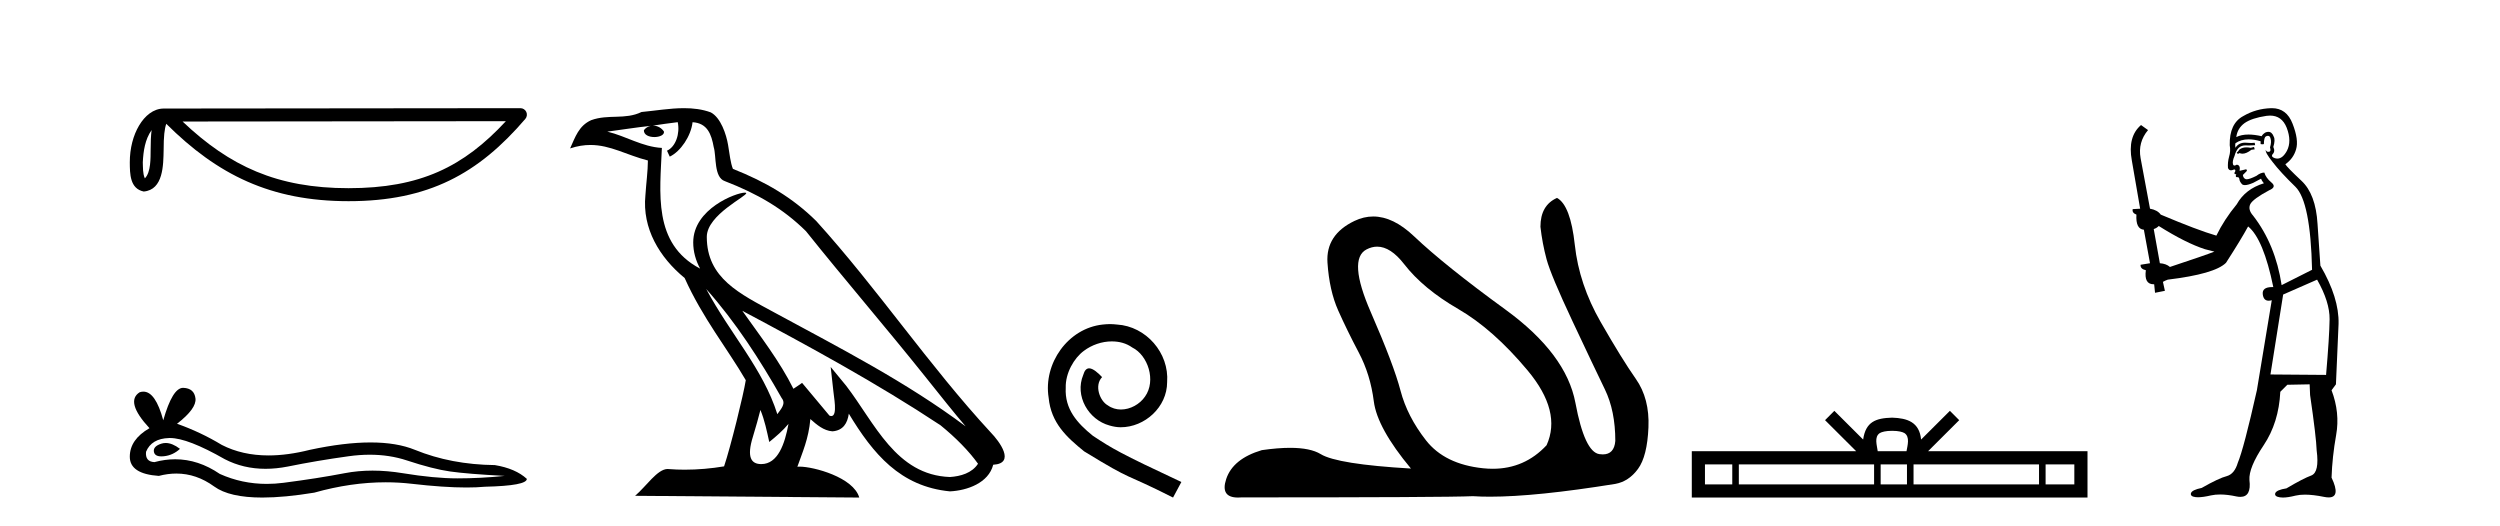
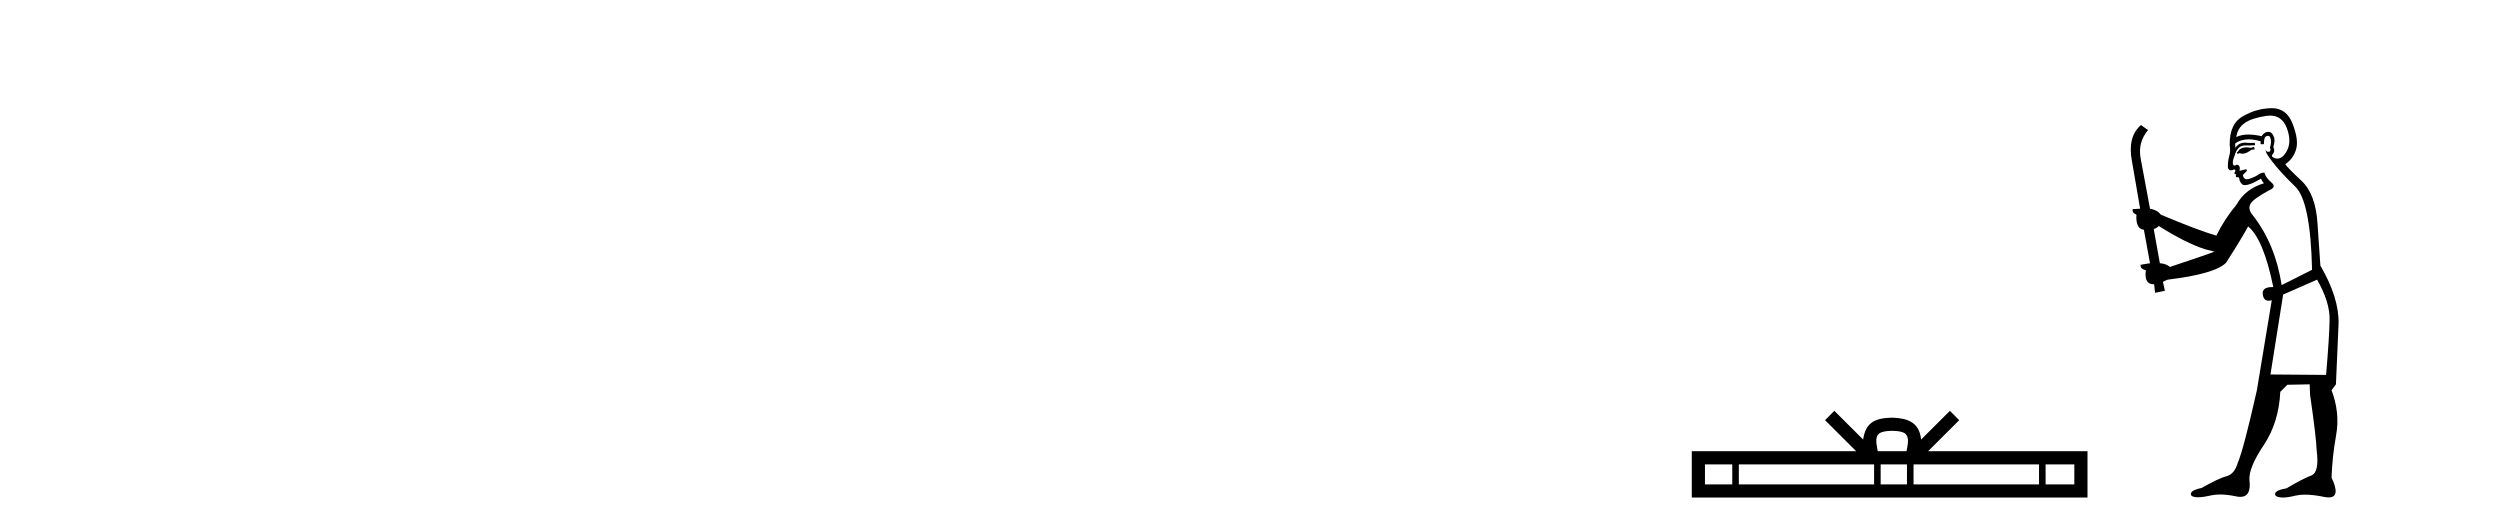
<svg xmlns="http://www.w3.org/2000/svg" width="195.0" height="41.0">
-   <path d="M 11.826 10.145 C 11.771 10.573 11.75 11.077 11.75 11.692 C 11.739 12.316 11.782 13.429 11.298 13.911 C 11.126 13.523 11.157 13.076 11.138 12.663 C 11.182 11.788 11.308 10.88 11.826 10.145 ZM 39.459 9.452 C 36.161 13.013 32.778 14.678 27.187 14.678 C 21.62 14.678 17.925 12.971 14.241 9.479 L 39.459 9.452 ZM 40.591 8.437 C 40.591 8.437 40.591 8.437 40.59 8.437 L 12.774 8.466 C 11.965 8.466 11.297 9.033 10.846 9.794 C 10.395 10.555 10.124 11.557 10.124 12.663 C 10.131 13.562 10.13 14.717 11.211 14.939 C 12.748 14.803 12.739 12.863 12.764 11.692 C 12.764 10.639 12.832 10.039 12.97 9.658 C 16.969 13.634 21.116 15.692 27.187 15.692 C 33.424 15.692 37.312 13.55 40.976 9.274 C 41.105 9.123 41.134 8.911 41.052 8.731 C 40.969 8.552 40.789 8.437 40.591 8.437 Z" style="fill:#000000;stroke:none" />
-   <path d="M 12.924 34.553 Q 12.747 34.553 12.58 34.607 Q 11.928 34.818 12.005 35.24 Q 12.07 35.598 12.588 35.598 Q 12.682 35.598 12.791 35.586 Q 13.501 35.509 14.038 35.01 Q 13.439 34.553 12.924 34.553 ZM 13.256 34.165 Q 14.641 34.165 17.531 35.816 Q 18.98 36.567 20.709 36.567 Q 21.543 36.567 22.443 36.392 Q 24.707 35.931 27.201 35.586 Q 28.048 35.468 28.842 35.468 Q 30.386 35.468 31.73 35.912 Q 33.763 36.584 35.107 36.775 Q 36.45 36.967 39.366 37.121 Q 37.486 37.313 35.682 37.313 Q 33.879 37.313 31.423 36.91 Q 30.195 36.708 29.058 36.708 Q 27.921 36.708 26.875 36.91 Q 24.784 37.313 22.116 37.658 Q 21.45 37.744 20.806 37.744 Q 18.874 37.744 17.147 36.967 Q 15.47 35.823 13.664 35.823 Q 12.866 35.823 12.043 36.046 Q 11.314 36.008 11.391 35.24 Q 11.813 34.204 13.194 34.166 Q 13.225 34.165 13.256 34.165 ZM 14.282 30.251 Q 13.452 30.251 12.734 32.784 Q 12.133 30.547 11.183 30.547 Q 11.041 30.547 10.892 30.597 Q 9.74 31.326 11.659 33.398 Q 10.124 34.281 10.124 35.624 Q 10.124 36.967 12.388 37.121 Q 13.088 36.937 13.756 36.937 Q 15.32 36.937 16.706 37.946 Q 17.891 38.809 20.466 38.809 Q 22.182 38.809 24.515 38.426 Q 27.381 37.619 30.085 37.619 Q 31.111 37.619 32.113 37.735 Q 34.62 38.025 36.382 38.025 Q 37.184 38.025 37.831 37.965 Q 41.093 37.888 41.093 37.351 Q 40.211 36.545 38.599 36.277 Q 35.183 36.238 32.363 35.087 Q 30.952 34.511 28.904 34.511 Q 26.856 34.511 24.17 35.087 Q 22.437 35.524 20.944 35.524 Q 18.898 35.524 17.3 34.703 Q 15.65 33.705 13.808 33.053 Q 15.343 31.863 15.247 31.077 Q 15.151 30.29 14.307 30.252 Q 14.295 30.251 14.282 30.251 Z" style="fill:#000000;stroke:none" />
-   <path d="M 55.083 22.54 L 55.083 22.54 C 57.377 25.118 59.277 28.06 60.97 31.048 C 61.326 31.486 60.925 31.888 60.632 32.305 C 59.516 28.763 56.949 26.03 55.083 22.54 ZM 52.863 9.529 C 53.054 10.422 52.702 11.451 52.025 11.755 L 52.241 12.217 C 53.087 11.815 53.899 10.612 54.02 9.532 C 55.175 9.601 55.49 10.47 55.671 11.479 C 55.887 12.168 55.668 13.841 56.541 14.13 C 59.122 15.129 61.094 16.285 62.864 18.031 C 65.919 21.852 69.112 25.552 72.167 29.376 C 73.354 30.865 74.439 32.228 75.32 33.257 C 70.681 29.789 65.497 27.136 60.412 24.38 C 57.709 22.911 55.13 21.71 55.13 18.477 C 55.13 16.738 58.334 15.281 58.202 15.055 C 58.191 15.035 58.154 15.026 58.095 15.026 C 57.438 15.026 54.071 16.274 54.071 18.907 C 54.071 19.637 54.266 20.313 54.605 20.944 C 54.6 20.944 54.595 20.943 54.59 20.943 C 50.897 18.986 51.483 15.028 51.627 11.538 C 50.092 11.453 48.828 10.616 47.371 10.267 C 48.501 10.121 49.628 9.933 50.761 9.816 L 50.761 9.816 C 50.548 9.858 50.354 9.982 50.224 10.154 C 50.206 10.526 50.627 10.69 51.037 10.69 C 51.437 10.69 51.827 10.534 51.79 10.264 C 51.609 9.982 51.279 9.799 50.941 9.799 C 50.931 9.799 50.921 9.799 50.912 9.799 C 51.475 9.719 52.226 9.599 52.863 9.529 ZM 59.313 31.976 C 59.644 32.78 59.815 33.632 60.002 34.476 C 60.54 34.04 61.062 33.593 61.503 33.06 L 61.503 33.06 C 61.216 34.623 60.679 36.199 59.378 36.199 C 58.59 36.199 58.225 35.667 58.73 34.054 C 58.968 33.293 59.158 32.566 59.313 31.976 ZM 57.899 24.242 L 57.899 24.242 C 63.165 27.047 68.379 29.879 73.359 33.171 C 74.532 34.122 75.577 35.181 76.285 36.172 C 75.815 36.901 74.922 37.152 74.096 37.207 C 69.881 37.06 68.231 32.996 66.004 30.093 L 64.793 28.622 L 65.002 30.507 C 65.016 30.846 65.364 32.452 64.845 32.452 C 64.801 32.452 64.751 32.44 64.694 32.415 L 62.563 29.865 C 62.335 30.015 62.121 30.186 61.886 30.325 C 60.829 28.187 59.282 26.196 57.899 24.242 ZM 53.354 8.437 C 52.248 8.437 51.114 8.636 50.039 8.736 C 48.756 9.361 47.458 8.884 46.113 9.373 C 45.142 9.809 44.87 10.693 44.468 11.576 C 45.04 11.386 45.561 11.308 46.052 11.308 C 47.619 11.308 48.88 12.097 50.536 12.518 C 50.533 13.349 50.403 14.292 50.341 15.242 C 50.084 17.816 51.441 20.076 53.402 21.685 C 54.807 24.814 56.751 27.214 58.171 29.655 C 58.001 30.752 56.981 34.89 56.478 36.376 C 55.492 36.542 54.44 36.636 53.406 36.636 C 52.988 36.636 52.574 36.62 52.167 36.588 C 52.136 36.584 52.104 36.582 52.073 36.582 C 51.275 36.582 50.397 37.945 49.537 38.673 L 67.022 38.809 C 66.576 37.233 63.469 36.397 62.365 36.397 C 62.302 36.397 62.245 36.399 62.195 36.405 C 62.585 35.29 63.071 34.243 63.209 32.686 C 63.697 33.123 64.245 33.595 64.928 33.644 C 65.763 33.582 66.102 33.011 66.208 32.267 C 68.099 35.396 70.215 37.951 74.096 38.327 C 75.437 38.261 77.108 37.675 77.47 36.25 C 79.249 36.149 77.944 34.416 77.284 33.737 C 72.443 28.498 68.448 22.517 63.665 17.238 C 61.823 15.421 59.743 14.192 57.168 13.173 C 56.976 12.702 56.913 12.032 56.788 11.295 C 56.652 10.491 56.223 9.174 55.439 8.765 C 54.771 8.519 54.068 8.437 53.354 8.437 Z" style="fill:#000000;stroke:none" />
-   <path d="M 86.578 25.279 C 86.39 25.279 86.202 25.297 86.014 25.314 C 83.298 25.604 81.367 28.354 81.794 31.019 C 81.982 33.001 83.212 34.111 84.562 35.205 C 88.576 37.665 87.449 36.759 91.498 38.809 L 92.147 37.596 C 87.329 35.341 86.748 34.983 85.245 33.992 C 84.015 33.001 83.041 31.908 83.127 30.251 C 83.093 29.106 83.776 27.927 84.545 27.364 C 85.16 26.902 85.946 26.629 86.714 26.629 C 87.295 26.629 87.842 26.766 88.32 27.107 C 89.533 27.705 90.199 29.687 89.311 30.934 C 88.901 31.532 88.166 31.942 87.432 31.942 C 87.073 31.942 86.714 31.839 86.407 31.617 C 85.792 31.276 85.331 30.08 85.963 29.414 C 85.672 29.106 85.262 28.73 84.955 28.73 C 84.75 28.73 84.596 28.884 84.493 29.243 C 83.81 30.883 84.903 32.745 86.543 33.189 C 86.834 33.274 87.124 33.326 87.415 33.326 C 89.294 33.326 91.036 31.754 91.036 29.807 C 91.207 27.534 89.396 25.45 87.124 25.314 C 86.953 25.297 86.766 25.279 86.578 25.279 Z" style="fill:#000000;stroke:none" />
-   <path d="M 107.419 19.239 Q 108.467 19.239 109.527 20.607 Q 111.011 22.521 113.74 24.101 Q 116.468 25.681 119.149 28.888 Q 121.83 32.095 120.633 34.728 Q 118.923 36.564 116.432 36.564 Q 116.063 36.564 115.678 36.524 Q 112.687 36.212 111.226 34.345 Q 109.766 32.478 109.24 30.468 Q 108.713 28.457 106.918 24.34 Q 105.123 20.224 106.583 19.458 Q 107 19.239 107.419 19.239 ZM 121.447 15.437 Q 120.154 16.011 120.154 17.687 Q 120.298 18.979 120.633 20.224 Q 120.968 21.468 122.667 25.082 Q 124.367 28.697 125.181 30.372 Q 125.994 32.048 125.994 34.393 Q 125.91 35.443 125.016 35.443 Q 124.891 35.443 124.75 35.422 Q 123.601 35.255 122.883 31.425 Q 122.165 27.596 117.426 24.149 Q 112.687 20.702 110.293 18.428 Q 108.669 16.886 107.111 16.886 Q 106.373 16.886 105.65 17.232 Q 103.4 18.309 103.543 20.487 Q 103.687 22.665 104.381 24.221 Q 105.075 25.777 105.985 27.5 Q 106.894 29.223 107.157 31.306 Q 107.421 33.388 110.054 36.547 Q 104.309 36.212 103.017 35.422 Q 102.212 34.931 100.628 34.931 Q 99.668 34.931 98.421 35.111 Q 96.171 35.782 95.645 37.361 Q 95.162 38.809 96.57 38.809 Q 96.698 38.809 96.841 38.797 Q 112.782 38.797 114.889 38.702 Q 115.503 38.742 116.221 38.742 Q 119.811 38.742 125.994 37.744 Q 127.048 37.553 127.766 36.571 Q 128.484 35.59 128.579 33.34 Q 128.675 31.09 127.598 29.558 Q 126.521 28.027 124.846 25.106 Q 123.17 22.186 122.835 19.099 Q 122.5 16.011 121.447 15.437 Z" style="fill:#000000;stroke:none" />
  <path d="M 147.586 33.604 C 148.086 33.604 148.387 33.689 148.543 33.778 C 148.997 34.068 148.781 34.761 148.708 35.195 L 146.463 35.195 C 146.409 34.752 146.164 34.076 146.628 33.778 C 146.784 33.689 147.085 33.604 147.586 33.604 ZM 135.117 36.222 L 135.117 37.782 L 132.987 37.782 L 132.987 36.222 ZM 146.179 36.222 L 146.179 37.782 L 135.629 37.782 L 135.629 36.222 ZM 148.744 36.222 L 148.744 37.782 L 146.691 37.782 L 146.691 36.222 ZM 159.044 36.222 L 159.044 37.782 L 149.256 37.782 L 149.256 36.222 ZM 161.798 36.222 L 161.798 37.782 L 159.557 37.782 L 159.557 36.222 ZM 143.079 32.045 L 142.354 32.773 L 144.782 35.195 L 131.96 35.195 L 131.96 38.809 L 162.825 38.809 L 162.825 35.195 L 150.389 35.195 L 152.818 32.773 L 152.092 32.045 L 149.846 34.284 C 149.712 32.927 148.782 32.615 147.586 32.577 C 146.308 32.611 145.523 32.9 145.325 34.284 L 143.079 32.045 Z" style="fill:#000000;stroke:none" />
  <path d="M 175.814 11.461 L 175.558 11.53 Q 175.379 11.495 175.225 11.495 Q 175.071 11.495 174.943 11.53 Q 174.687 11.615 174.636 11.717 Q 174.585 11.82 174.465 11.905 L 174.55 12.008 L 174.687 11.94 Q 174.794 11.988 174.916 11.988 Q 175.219 11.988 175.609 11.683 L 175.866 11.649 L 175.814 11.461 ZM 177.063 9.016 Q 177.986 9.016 178.36 9.958 Q 178.77 11.017 178.377 11.769 Q 178.049 12.37 177.633 12.37 Q 177.529 12.37 177.42 12.332 Q 177.13 12.23 177.249 12.042 Q 177.488 11.82 177.318 11.461 Q 177.488 10.915 177.352 10.658 Q 177.214 10.283 176.931 10.283 Q 176.826 10.283 176.703 10.334 Q 176.481 10.47 176.412 10.624 Q 175.839 10.494 175.382 10.494 Q 174.818 10.494 174.431 10.693 Q 174.516 10.009 175.08 9.599 Q 175.644 9.206 176.788 9.036 Q 176.931 9.016 177.063 9.016 ZM 168.384 17.628 Q 170.502 18.96 171.988 19.438 L 172.723 19.626 Q 171.988 19.917 169.255 20.822 Q 168.965 20.566 168.469 20.532 L 167.991 17.867 Q 168.213 17.799 168.384 17.628 ZM 176.902 10.595 Q 177.047 10.595 177.096 10.778 Q 177.198 11.068 177.061 11.495 Q 177.164 11.82 176.976 11.837 Q 176.944 11.842 176.917 11.842 Q 176.766 11.842 176.737 11.683 L 176.737 11.683 Q 176.651 11.871 177.266 12.64 Q 177.864 13.426 179.043 14.57 Q 180.222 15.732 180.341 21.044 L 177.967 22.24 Q 177.488 19.08 175.746 16.825 Q 175.319 16.347 175.524 15.92 Q 175.746 15.51 176.993 14.843 Q 177.608 14.587 177.164 14.228 Q 176.737 13.87 176.617 13.46 Q 176.327 13.46 176.002 13.716 Q 175.466 13.984 175.245 13.984 Q 175.198 13.984 175.165 13.972 Q 174.977 13.904 174.943 13.648 L 175.2 13.391 Q 175.319 13.289 175.2 13.204 L 174.687 13.323 Q 174.772 12.879 174.465 12.845 Q 174.357 12.914 174.288 12.914 Q 174.203 12.914 174.175 12.811 Q 174.106 12.589 174.294 12.162 Q 174.397 11.752 174.619 11.53 Q 174.824 11.34 175.145 11.34 Q 175.172 11.34 175.2 11.342 Q 175.319 11.347 175.437 11.347 Q 175.672 11.347 175.9 11.325 L 175.866 11.137 Q 175.738 11.154 175.588 11.154 Q 175.439 11.154 175.268 11.137 Q 175.188 11.128 175.115 11.128 Q 174.615 11.128 174.363 11.53 Q 174.328 11.273 174.363 11.171 Q 174.795 10.869 175.398 10.869 Q 175.82 10.869 176.327 11.017 L 176.327 11.239 Q 176.404 11.256 176.468 11.256 Q 176.532 11.256 176.583 11.239 Q 176.583 10.693 176.771 10.624 Q 176.844 10.595 176.902 10.595 ZM 180.734 21.813 Q 181.725 23.555 181.708 24.905 Q 181.691 26.254 181.434 29.243 L 177.096 29.209 L 178.086 22.974 L 180.734 21.813 ZM 177.21 8.437 Q 177.179 8.437 177.147 8.438 Q 175.968 8.472 174.977 9.053 Q 173.884 9.633 173.918 11.325 Q 174.004 11.786 173.867 12.23 Q 173.748 12.657 173.782 13.101 Q 173.855 13.284 174.015 13.284 Q 174.079 13.284 174.158 13.255 Q 174.237 13.22 174.285 13.22 Q 174.401 13.22 174.328 13.426 Q 174.26 13.46 174.294 13.545 Q 174.317 13.591 174.37 13.591 Q 174.397 13.591 174.431 13.579 L 174.431 13.579 Q 174.335 13.82 174.479 13.82 Q 174.488 13.82 174.499 13.819 Q 174.513 13.817 174.526 13.817 Q 174.654 13.817 174.67 13.972 Q 174.687 14.16 174.875 14.365 Q 174.949 14.439 175.099 14.439 Q 175.331 14.439 175.746 14.263 L 176.361 13.938 Q 176.412 14.092 176.583 14.297 Q 175.131 14.741 174.465 15.937 Q 173.491 17.115 172.876 18.379 Q 171.407 17.952 168.538 16.74 Q 168.281 16.381 167.701 16.278 L 166.966 12.332 Q 166.744 11.102 167.547 10.146 L 167 9.753 Q 165.941 10.658 166.283 12.52 L 166.932 16.278 L 166.351 16.312 Q 166.283 16.603 166.641 16.74 Q 166.573 17.867 167.222 17.918 L 167.701 20.532 Q 167.325 20.6 166.966 20.651 Q 166.932 20.976 167.376 21.078 Q 167.227 22.173 167.979 22.173 Q 168.002 22.173 168.025 22.172 L 168.093 22.838 L 168.862 22.684 L 168.708 21.984 Q 168.896 21.881 169.084 21.813 Q 172.757 21.369 173.628 20.498 Q 174.807 18.67 175.353 17.662 Q 176.549 18.636 177.318 22.394 Q 177.27 22.392 177.225 22.392 Q 176.417 22.392 176.498 22.974 Q 176.565 23.456 176.956 23.456 Q 177.064 23.456 177.198 23.419 L 177.198 23.419 L 176.037 30.439 Q 175.012 35 174.55 36.093 Q 174.294 36.964 173.696 37.135 Q 173.081 37.289 171.732 38.058 Q 170.98 38.211 170.895 38.468 Q 170.827 38.724 171.254 38.775 Q 171.341 38.786 171.447 38.786 Q 171.836 38.786 172.466 38.639 Q 172.788 38.57 173.169 38.57 Q 173.741 38.57 174.448 38.724 Q 174.61 38.756 174.747 38.756 Q 175.618 38.756 175.456 37.443 Q 175.387 36.486 176.566 34.727 Q 177.745 32.967 177.864 30.559 L 178.411 30.012 L 180.153 29.978 L 180.187 30.815 Q 180.666 34.095 180.7 35.137 Q 180.922 36.828 180.29 37.084 Q 179.641 37.323 178.343 38.092 Q 177.574 38.211 177.471 38.468 Q 177.386 38.724 177.83 38.792 Q 177.937 38.809 178.067 38.809 Q 178.458 38.809 179.06 38.656 Q 179.375 38.582 179.786 38.582 Q 180.42 38.582 181.281 38.758 Q 181.481 38.799 181.636 38.799 Q 182.597 38.799 181.861 37.255 Q 181.913 35.649 182.22 33.924 Q 182.528 32.199 181.861 30.439 L 182.203 29.978 L 182.408 25.263 Q 182.459 23.231 180.99 20.72 Q 180.922 19.797 180.768 17.474 Q 180.632 15.134 179.504 14.092 Q 178.377 13.033 178.257 12.811 Q 178.889 12.367 179.094 11.649 Q 179.316 10.915 178.821 9.651 Q 178.355 8.437 177.21 8.437 Z" style="fill:#000000;stroke:none" />
</svg>